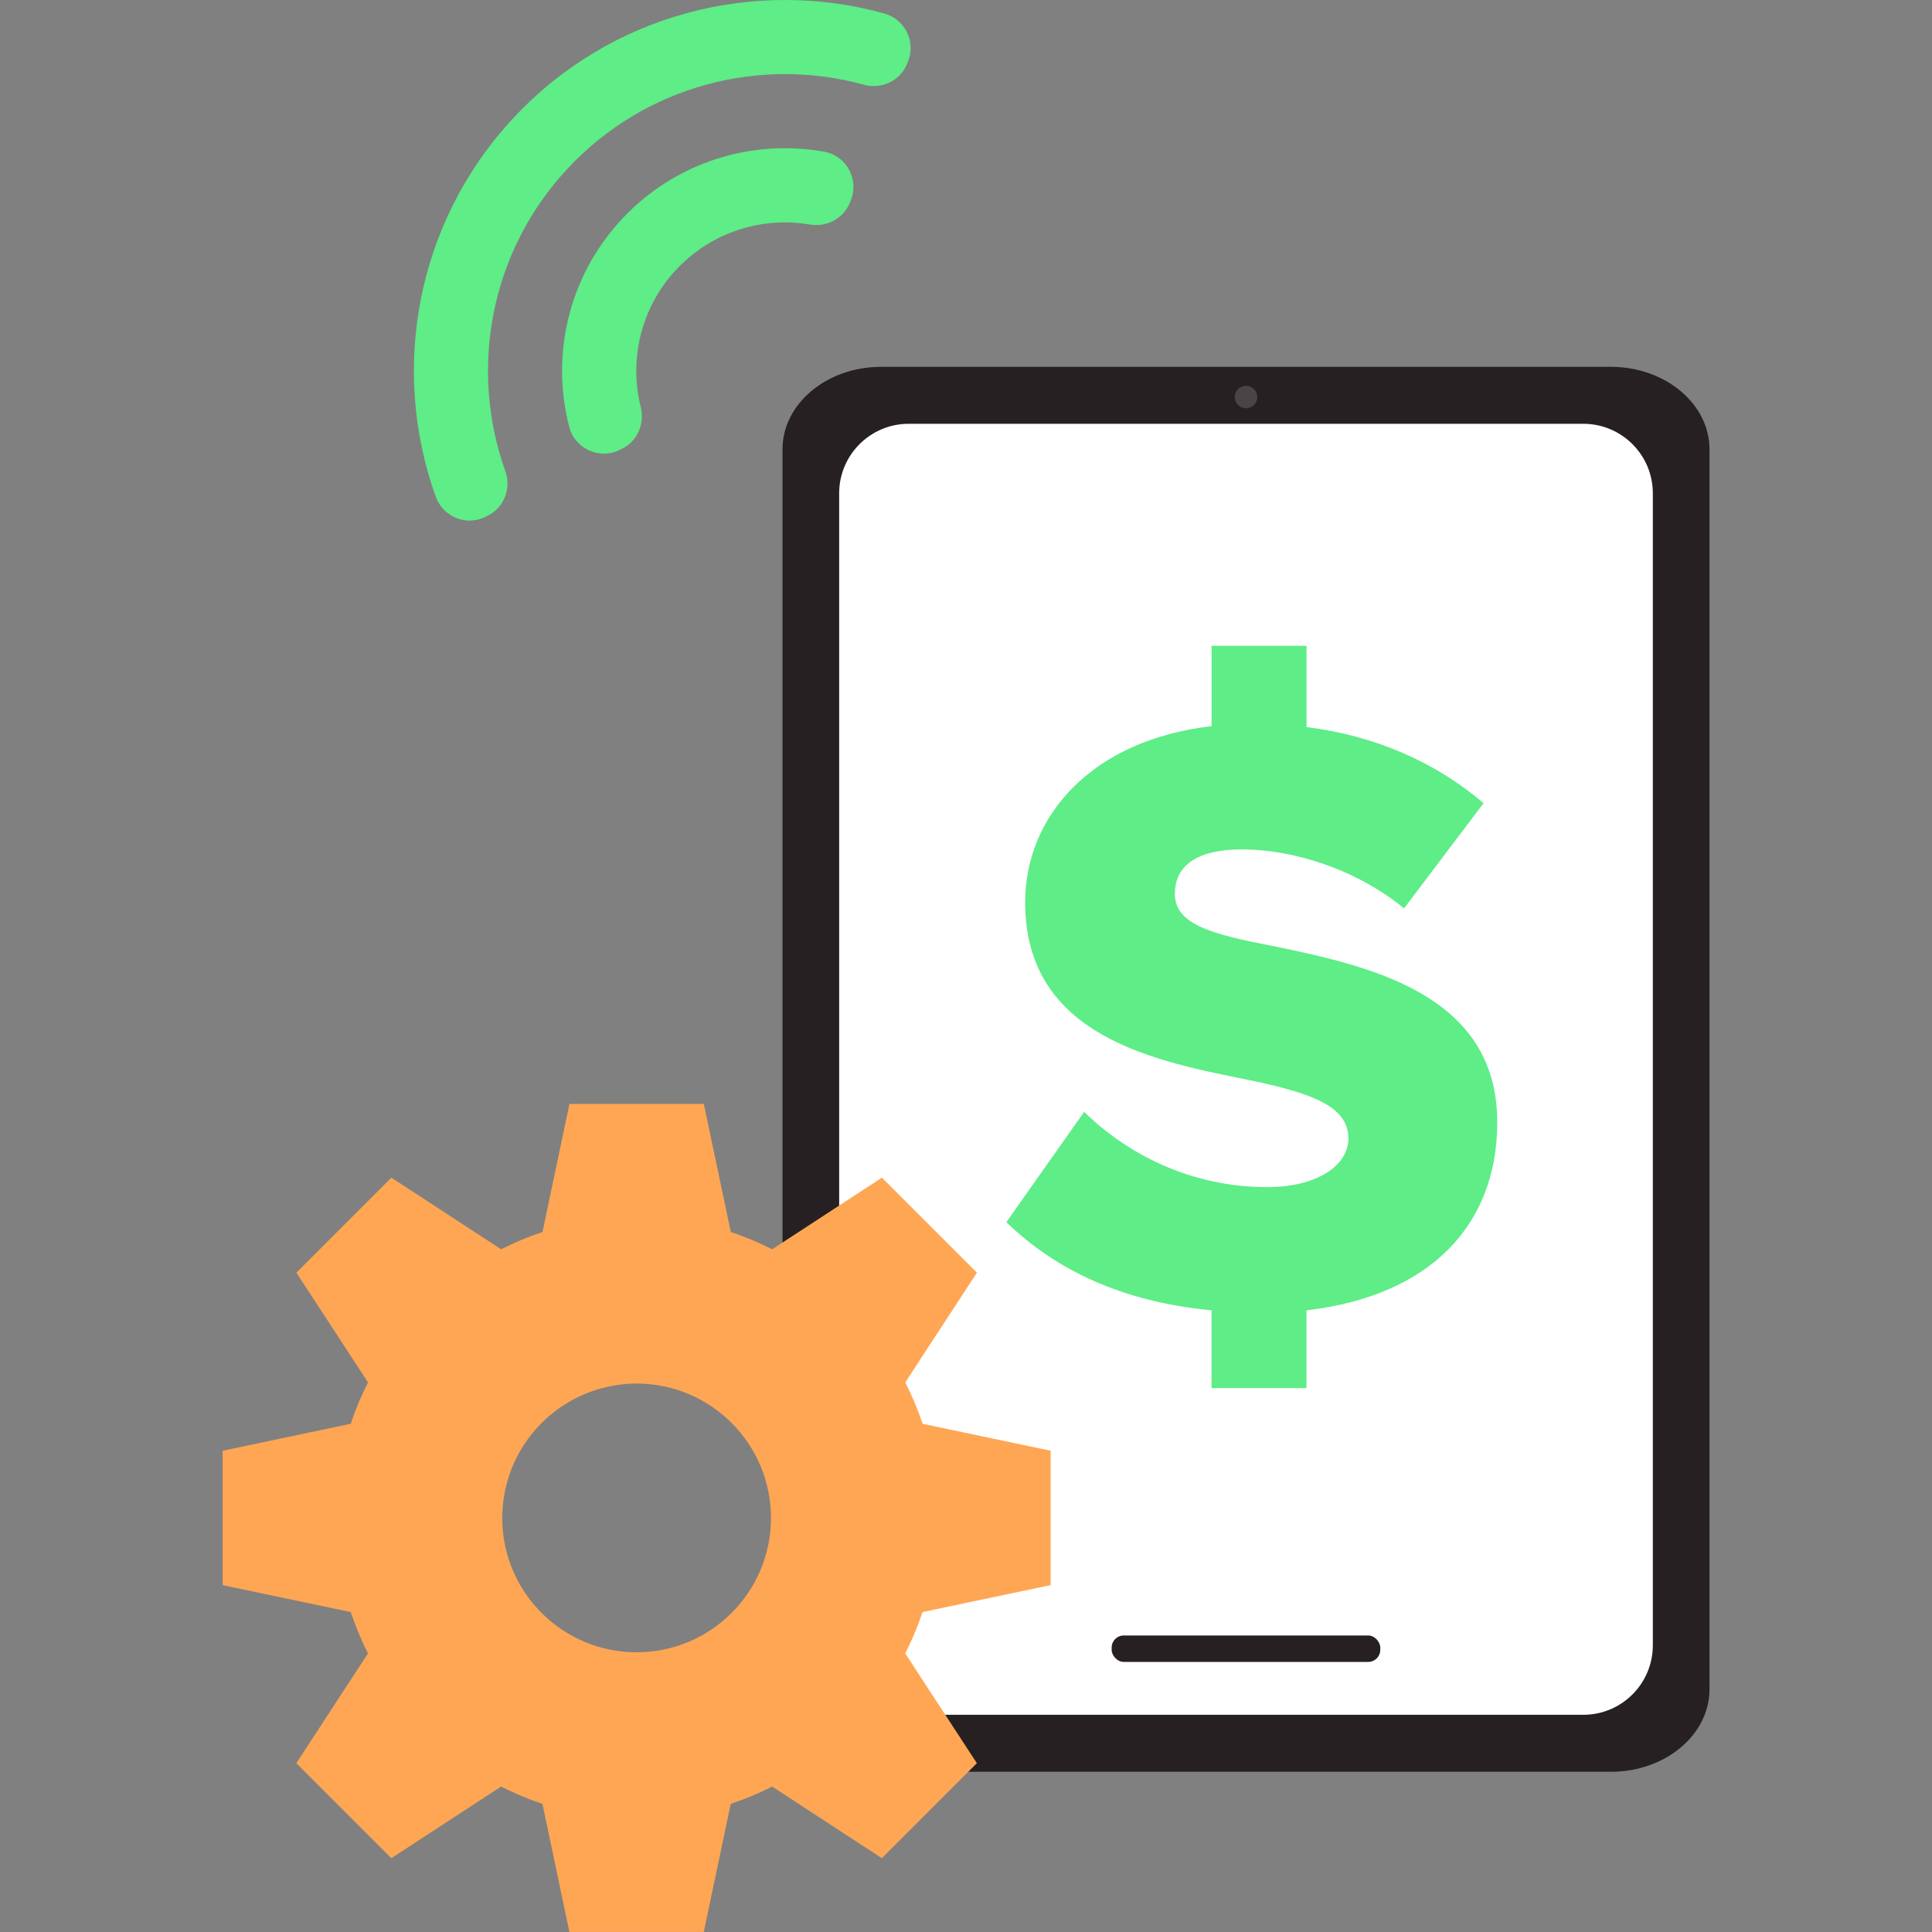
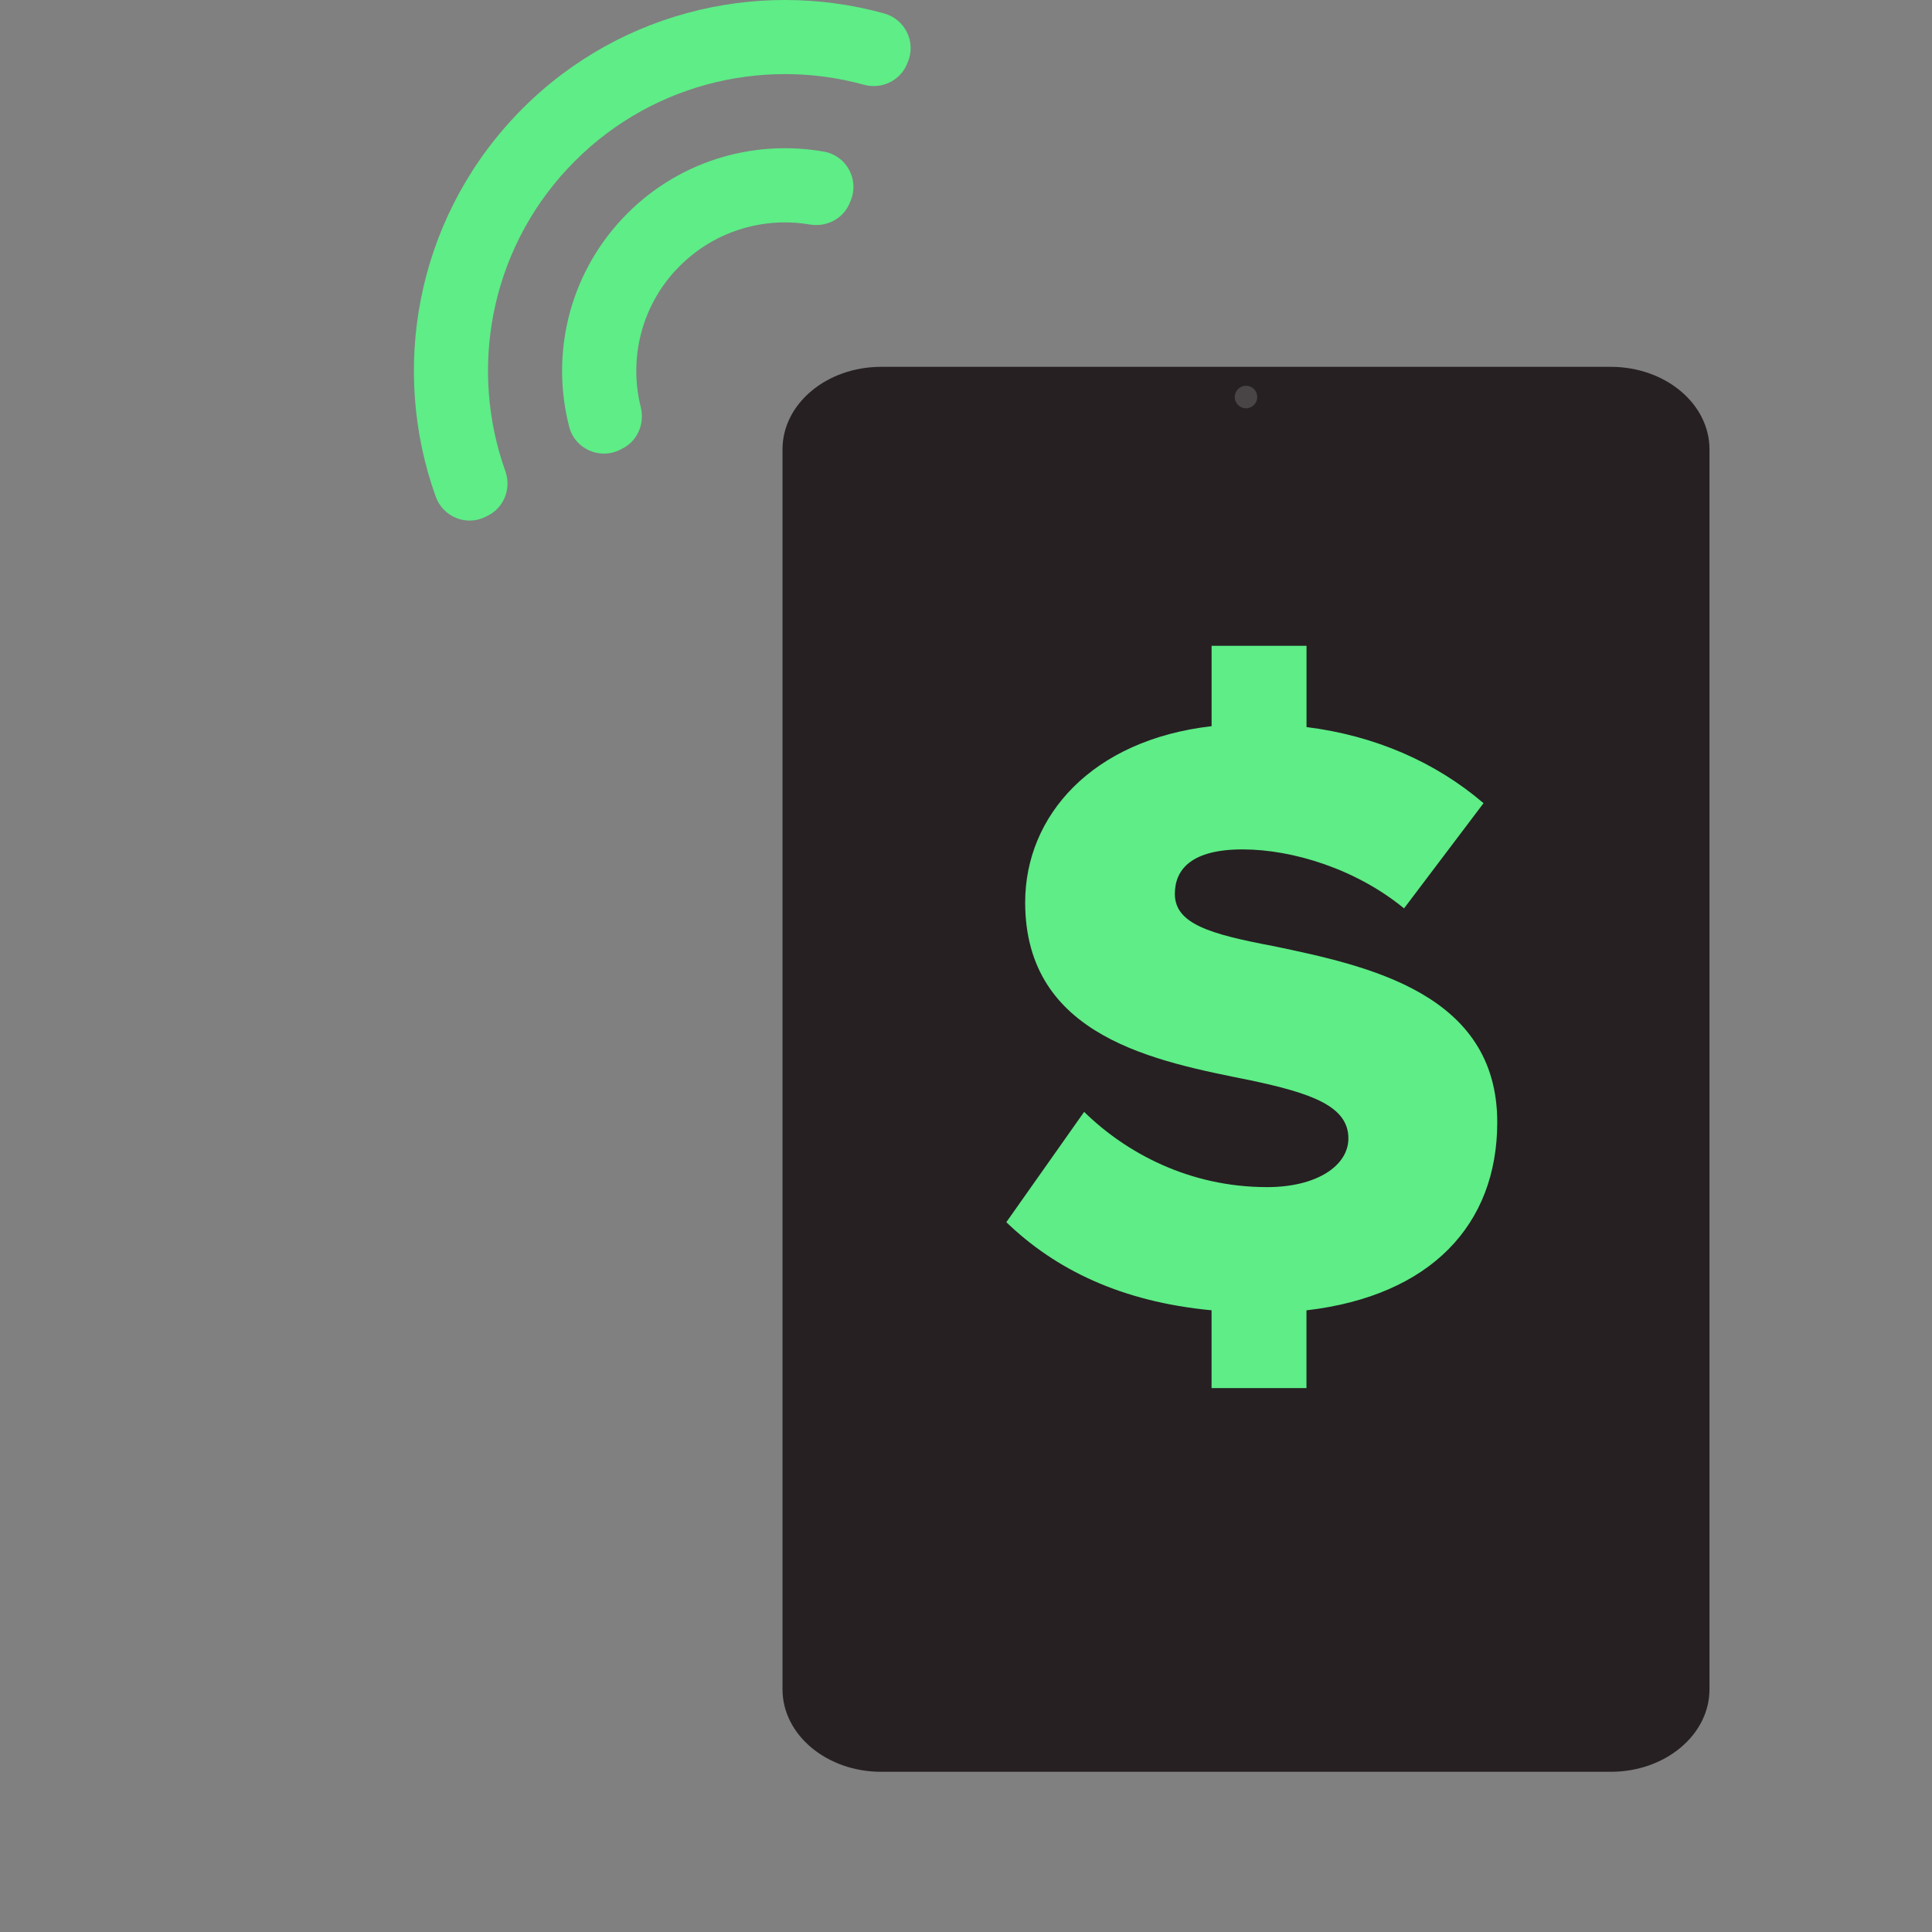
<svg xmlns="http://www.w3.org/2000/svg" id="Layer_1" data-name="Layer 1" viewBox="0 0 400 400">
  <rect x="0" y="0" width="400" height="400" fill="#808080" stroke="none" />
  <defs>
    <style>
      .cls-1 {
        fill: #5eed87;
      }

      .cls-2 {
        fill: #fff;
      }

      .cls-3 {
        fill: #ffa654;
      }

      .cls-4 {
        fill: #262022;
      }

      .cls-5 {
        fill: #494446;
      }
    </style>
  </defs>
  <path class="cls-1" d="M117.51,34.92c16.14-17.34,40-23.25,61.34-17.38,3.65,1.01,7.49-.79,8.94-4.29l.19-.47c1.7-4.14-.62-8.81-4.93-10-26.71-7.39-56.59-.02-76.78,21.68-20.25,21.76-25.45,52.2-16.06,78.36,1.51,4.2,6.32,6.18,10.32,4.18l.46-.23c3.4-1.7,4.91-5.66,3.63-9.24-7.47-20.91-3.31-45.22,12.88-62.61Z" />
  <path class="cls-1" d="M139.99,55.85c7.33-7.87,17.83-11.04,27.66-9.37,3.48.59,6.93-1.19,8.28-4.46l.2-.49c1.8-4.36-.87-9.31-5.52-10.13-14.88-2.65-30.79,2.08-41.87,13.98-11.14,11.96-14.7,28.29-10.89,43,1.18,4.56,6.28,6.85,10.5,4.75l.47-.24c3.18-1.58,4.7-5.18,3.84-8.62-2.44-9.74-.05-20.51,7.32-28.43Z" />
  <g>
    <path class="cls-4" d="M333.5,75.95h-151.07c-11.28,0-20.42,7.65-20.42,17.08v256.72c0,9.43,9.15,17.08,20.42,17.08h151.08c11.28,0,20.42-7.65,20.42-17.08V93.03c0-9.43-9.15-17.08-20.43-17.08Z" />
-     <path class="cls-2" d="M188.13,87.74h139.68c7.94,0,14.39,6.45,14.39,14.39v238.51c0,7.94-6.45,14.39-14.39,14.39h-139.68c-7.94,0-14.39-6.45-14.39-14.39V102.13c0-7.94,6.45-14.39,14.39-14.39Z" />
    <circle class="cls-5" cx="257.97" cy="82.2" r="2.33" />
-     <rect class="cls-4" x="230.16" y="338.61" width="55.61" height="5.47" rx="2.49" ry="2.49" />
    <path class="cls-1" d="M270.49,271.28v16.11h-19.65v-16.11c-18.77-1.77-32.4-8.5-42.49-18.24l16.11-22.84c8.68,8.5,21.78,15.58,37.89,15.58,10.27,0,16.82-4.43,16.82-10.09,0-6.73-7.79-9.38-20.36-12.04-19.3-3.89-46.56-8.85-46.56-36.83,0-17.88,13.81-33.64,38.6-36.47v-16.64h19.65v16.82c14.16,1.77,26.73,7.26,36.65,15.76l-16.46,21.78c-9.91-8.14-23.02-12.21-33.46-12.21s-13.99,4.07-13.99,9.21c0,6.2,7.26,8.32,20.36,10.8,19.48,4.07,46.39,9.74,46.39,36.47,0,21.25-13.81,35.94-39.48,38.95Z" />
  </g>
-   <path class="cls-3" d="M217.53,328.18v-27.82l-26.52-5.58c-.98-2.97-2.19-5.82-3.58-8.57l14.83-22.72-19.67-19.67-22.72,14.83c-2.75-1.39-5.61-2.6-8.57-3.58l-5.58-26.52h-27.82l-5.58,26.52c-2.97.98-5.82,2.19-8.57,3.58l-22.72-14.83-19.67,19.67,14.83,22.72c-1.39,2.75-2.6,5.61-3.58,8.57l-26.52,5.58v27.82l26.52,5.58c.44,1.33.94,2.63,1.46,3.91.65,1.58,1.35,3.14,2.11,4.66l-14.83,22.72,19.67,19.67,22.72-14.83c2.75,1.39,5.61,2.6,8.57,3.58l5.58,26.52h27.82l5.58-26.52c2.97-.98,5.82-2.19,8.57-3.58l22.72,14.83,19.67-19.67-14.83-22.72c1.39-2.75,2.6-5.61,3.58-8.57l26.52-5.58ZM131.8,342.09c-15.36,0-27.82-12.46-27.82-27.82,0-.14.02-.28.02-.43.18-12.02,7.98-22.16,18.78-25.87,2.83-.97,5.86-1.52,9.02-1.52,15.36,0,27.82,12.46,27.82,27.82s-12.46,27.82-27.82,27.82Z" />
</svg>